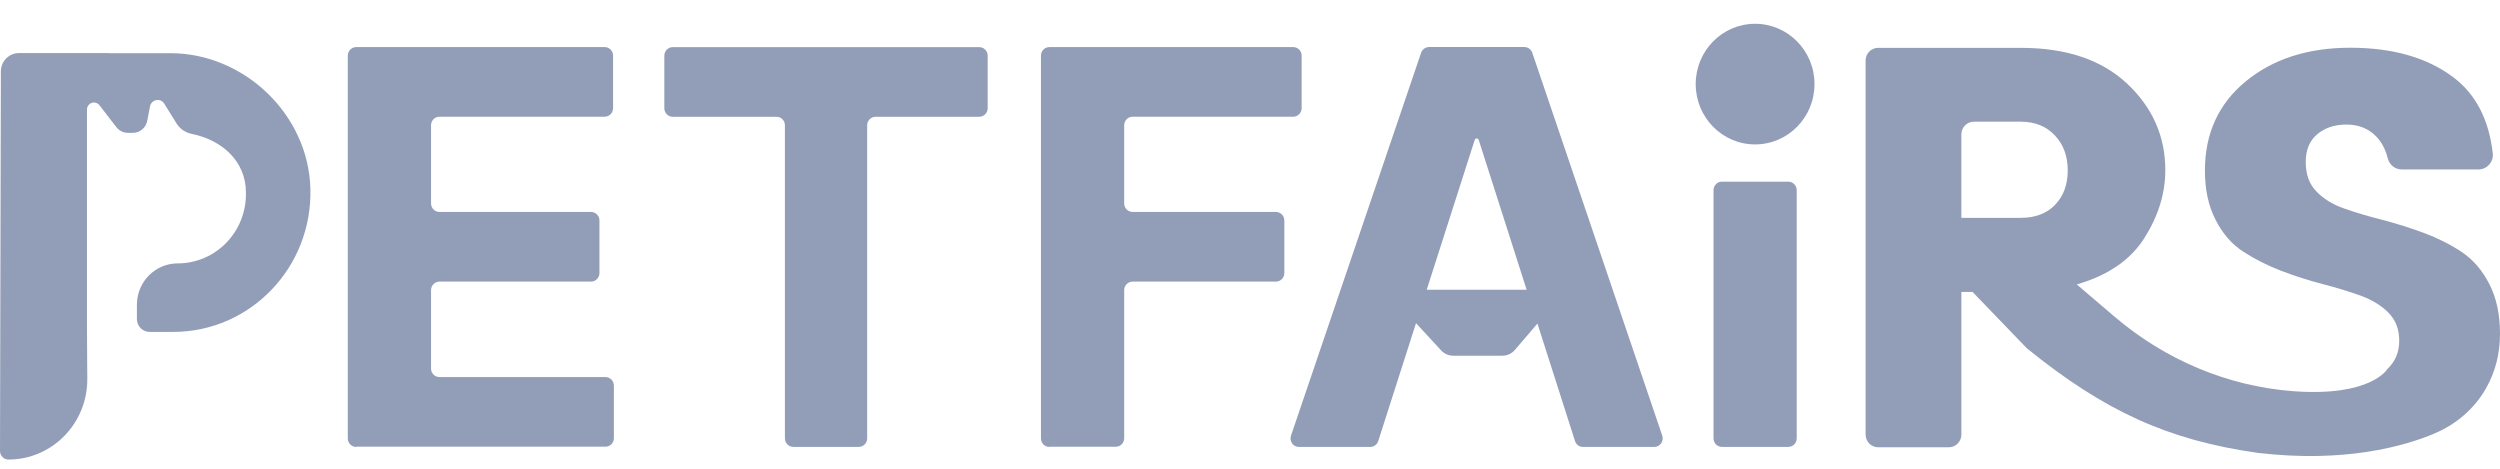
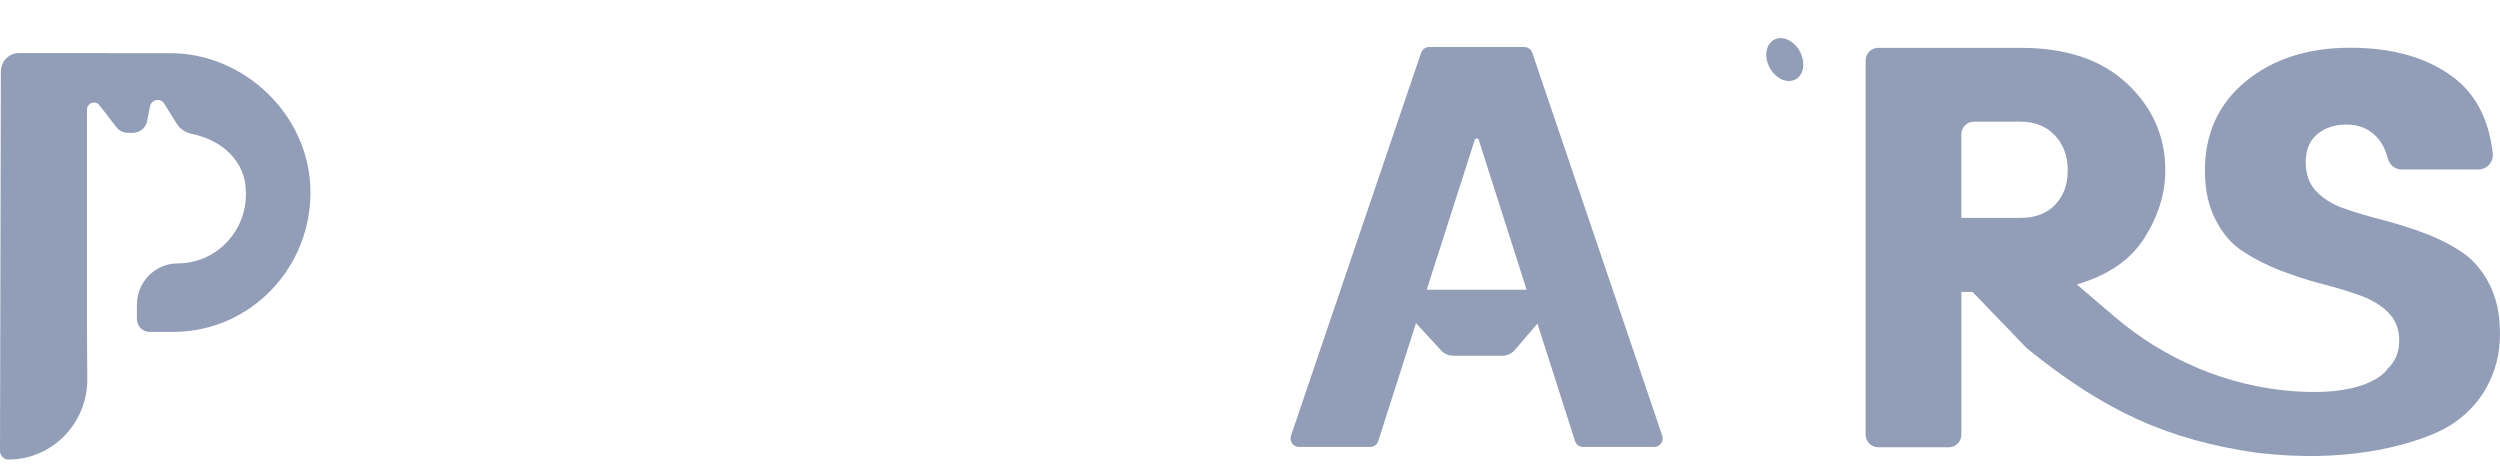
<svg xmlns="http://www.w3.org/2000/svg" width="96" height="18" viewBox="0 0 96 18" fill="none">
  <g id="logo">
    <path id="Vector" d="M3.34 12.745V5.103C3.34 5.103 3.34 4.647 3.34 4.21C3.34 3.951 3.661 3.839 3.82 4.043L4.469 4.883C4.575 5.021 4.738 5.101 4.912 5.101H5.102C5.371 5.101 5.603 4.907 5.654 4.639L5.76 4.087C5.813 3.815 6.165 3.748 6.308 3.982L6.781 4.743C6.912 4.956 7.127 5.093 7.367 5.143C8.523 5.375 9.443 6.193 9.443 7.388C9.478 8.887 8.297 10.114 6.821 10.114C5.96 10.114 5.259 10.823 5.257 11.698V12.249C5.257 12.522 5.474 12.745 5.743 12.745H6.653C9.611 12.745 12.001 10.267 11.919 7.243C11.842 4.38 9.362 2.042 6.542 2.042H4.18V2.038H0.728C0.345 2.038 0.033 2.352 0.033 2.744L0 17.318C0 17.499 0.145 17.647 0.323 17.647C2.002 17.647 3.361 16.259 3.352 14.554L3.34 12.745Z" fill="#929EB8" />
    <path id="Vector_2" d="M52.925 16.935C52.882 17.071 52.756 17.163 52.617 17.163H49.881C49.658 17.163 49.501 16.941 49.575 16.727L54.57 2.028C54.615 1.896 54.739 1.806 54.876 1.806H58.534C58.671 1.806 58.795 1.894 58.84 2.028L63.83 16.727C63.901 16.941 63.746 17.163 63.523 17.163H60.788C60.646 17.163 60.522 17.071 60.48 16.935L56.783 5.373C56.772 5.339 56.741 5.316 56.706 5.316C56.671 5.316 56.64 5.339 56.629 5.373L52.925 16.935ZM52.638 11.455C52.638 11.274 52.783 11.126 52.962 11.126H60.404C60.582 11.126 60.728 11.274 60.728 11.455V13.331C60.728 13.511 60.582 13.659 60.404 13.659L59.417 11.982L58.172 13.437C58.052 13.578 57.877 13.659 57.694 13.659H55.802C55.628 13.659 55.459 13.586 55.341 13.457L53.98 11.982L52.963 13.659C52.785 13.659 52.64 13.511 52.64 13.331V11.455H52.638Z" fill="#929EB8" />
-     <path id="Vector_3" d="M40.296 17.163C40.118 17.163 39.973 17.016 39.973 16.835V2.136C39.973 1.955 40.118 1.808 40.296 1.808H49.66C49.838 1.808 49.983 1.955 49.983 2.136V4.153C49.983 4.334 49.838 4.482 49.66 4.482H43.493C43.315 4.482 43.169 4.629 43.169 4.81V7.811C43.169 7.992 43.315 8.139 43.493 8.139H48.995C49.174 8.139 49.319 8.287 49.319 8.468V10.485C49.319 10.666 49.174 10.814 48.995 10.814H43.493C43.315 10.814 43.169 10.961 43.169 11.142V16.827C43.169 17.01 43.024 17.155 42.846 17.155H40.298L40.296 17.163Z" fill="#929EB8" />
-     <path id="Vector_4" d="M25.833 4.484C25.653 4.484 25.51 4.336 25.51 4.155V2.138C25.51 1.957 25.655 1.81 25.833 1.81H37.603C37.782 1.81 37.927 1.957 37.927 2.138V4.155C37.927 4.336 37.782 4.484 37.603 4.484H33.623C33.444 4.484 33.299 4.631 33.299 4.812V16.833C33.299 17.016 33.154 17.161 32.976 17.161H30.465C30.286 17.161 30.141 17.014 30.141 16.833V4.812C30.141 4.631 29.996 4.484 29.818 4.484H25.837H25.833Z" fill="#929EB8" />
-     <path id="Vector_5" d="M13.679 17.163C13.501 17.163 13.355 17.016 13.355 16.835V2.136C13.355 1.955 13.501 1.808 13.679 1.808H23.219C23.399 1.808 23.542 1.955 23.542 2.136V4.153C23.542 4.334 23.397 4.482 23.219 4.482H16.875C16.697 4.482 16.552 4.629 16.552 4.81V7.811C16.552 7.992 16.697 8.139 16.875 8.139H22.696C22.874 8.139 23.019 8.287 23.019 8.468V10.485C23.019 10.666 22.874 10.814 22.696 10.814H16.875C16.697 10.814 16.552 10.961 16.552 11.142V14.151C16.552 14.333 16.697 14.479 16.875 14.479H23.25C23.428 14.479 23.573 14.626 23.573 14.807V16.825C23.573 17.008 23.428 17.153 23.25 17.153H13.679V17.163Z" fill="#929EB8" />
    <path id="Vector_6" d="M93.485 16.644C94.316 16.296 95.024 15.692 95.47 14.9C95.824 14.271 96 13.576 96 12.821C96 12.066 95.863 11.441 95.592 10.91C95.321 10.379 94.964 9.966 94.529 9.675C94.089 9.384 93.605 9.14 93.076 8.944C92.544 8.747 92.01 8.58 91.475 8.44C90.935 8.305 90.447 8.159 90.011 8.004C89.572 7.852 89.22 7.634 88.948 7.349C88.674 7.068 88.54 6.69 88.54 6.224C88.54 5.758 88.687 5.402 88.98 5.156C89.276 4.907 89.651 4.783 90.108 4.783C90.565 4.783 90.945 4.934 91.237 5.231C91.452 5.447 91.601 5.731 91.69 6.081C91.754 6.33 91.971 6.507 92.225 6.507H95.175C95.503 6.507 95.76 6.218 95.723 5.886C95.574 4.584 95.065 3.607 94.196 2.958C93.193 2.209 91.878 1.833 90.25 1.833C88.621 1.833 87.285 2.264 86.238 3.123C85.192 3.982 84.669 5.125 84.669 6.55C84.669 7.282 84.803 7.909 85.078 8.44C85.349 8.975 85.701 9.38 86.141 9.663C86.577 9.948 87.061 10.194 87.593 10.397C88.122 10.599 88.656 10.77 89.194 10.91C89.733 11.05 90.219 11.199 90.658 11.356C91.094 11.518 91.45 11.736 91.721 12.011C91.992 12.29 92.13 12.644 92.13 13.083C92.13 13.521 91.981 13.881 91.679 14.166C91.679 14.166 91.059 15.25 88.042 15.02C85.523 14.827 83.134 13.81 81.2 12.161L79.748 10.922C80.952 10.574 81.817 9.978 82.35 9.132C82.882 8.289 83.148 7.422 83.148 6.533C83.148 5.237 82.658 4.13 81.684 3.214C80.706 2.295 79.345 1.837 77.596 1.837H72.119C71.854 1.837 71.639 2.055 71.639 2.325V16.687C71.639 16.957 71.854 17.175 72.119 17.175H74.837C75.103 17.175 75.317 16.957 75.317 16.687V11.211H75.747L77.833 13.376C80.805 15.783 83.244 16.905 86.718 17.393C90.039 17.78 92.306 17.141 93.485 16.648V16.644ZM78.919 7.862C78.596 8.198 78.154 8.365 77.594 8.365H75.316V5.16C75.316 4.891 75.531 4.673 75.796 4.673H77.594C78.139 4.673 78.578 4.848 78.905 5.198C79.236 5.546 79.401 5.996 79.401 6.543C79.401 7.089 79.24 7.528 78.917 7.862H78.919Z" fill="#929EB8" />
-     <path id="Vector_7" d="M68.67 6.975C68.848 6.975 68.994 7.123 68.994 7.304V16.833C68.994 17.016 68.848 17.161 68.67 17.161H66.122C65.944 17.161 65.799 17.014 65.799 16.833V7.304C65.799 7.123 65.944 6.975 66.122 6.975H68.67Z" fill="#929EB8" />
    <g id="Group">
-       <path id="Vector_8" d="M67.396 5.546C68.656 5.546 69.677 4.509 69.677 3.229C69.677 1.95 68.656 0.913 67.396 0.913C66.136 0.913 65.115 1.95 65.115 3.229C65.115 4.509 66.136 5.546 67.396 5.546Z" fill="#929EB8" />
      <path id="Vector_9" d="M68.963 3.04C69.277 2.856 69.34 2.37 69.104 1.954C68.868 1.538 68.421 1.351 68.108 1.535C67.794 1.719 67.731 2.205 67.967 2.621C68.203 3.036 68.649 3.224 68.963 3.04Z" fill="#929EB8" />
    </g>
  </g>
</svg>